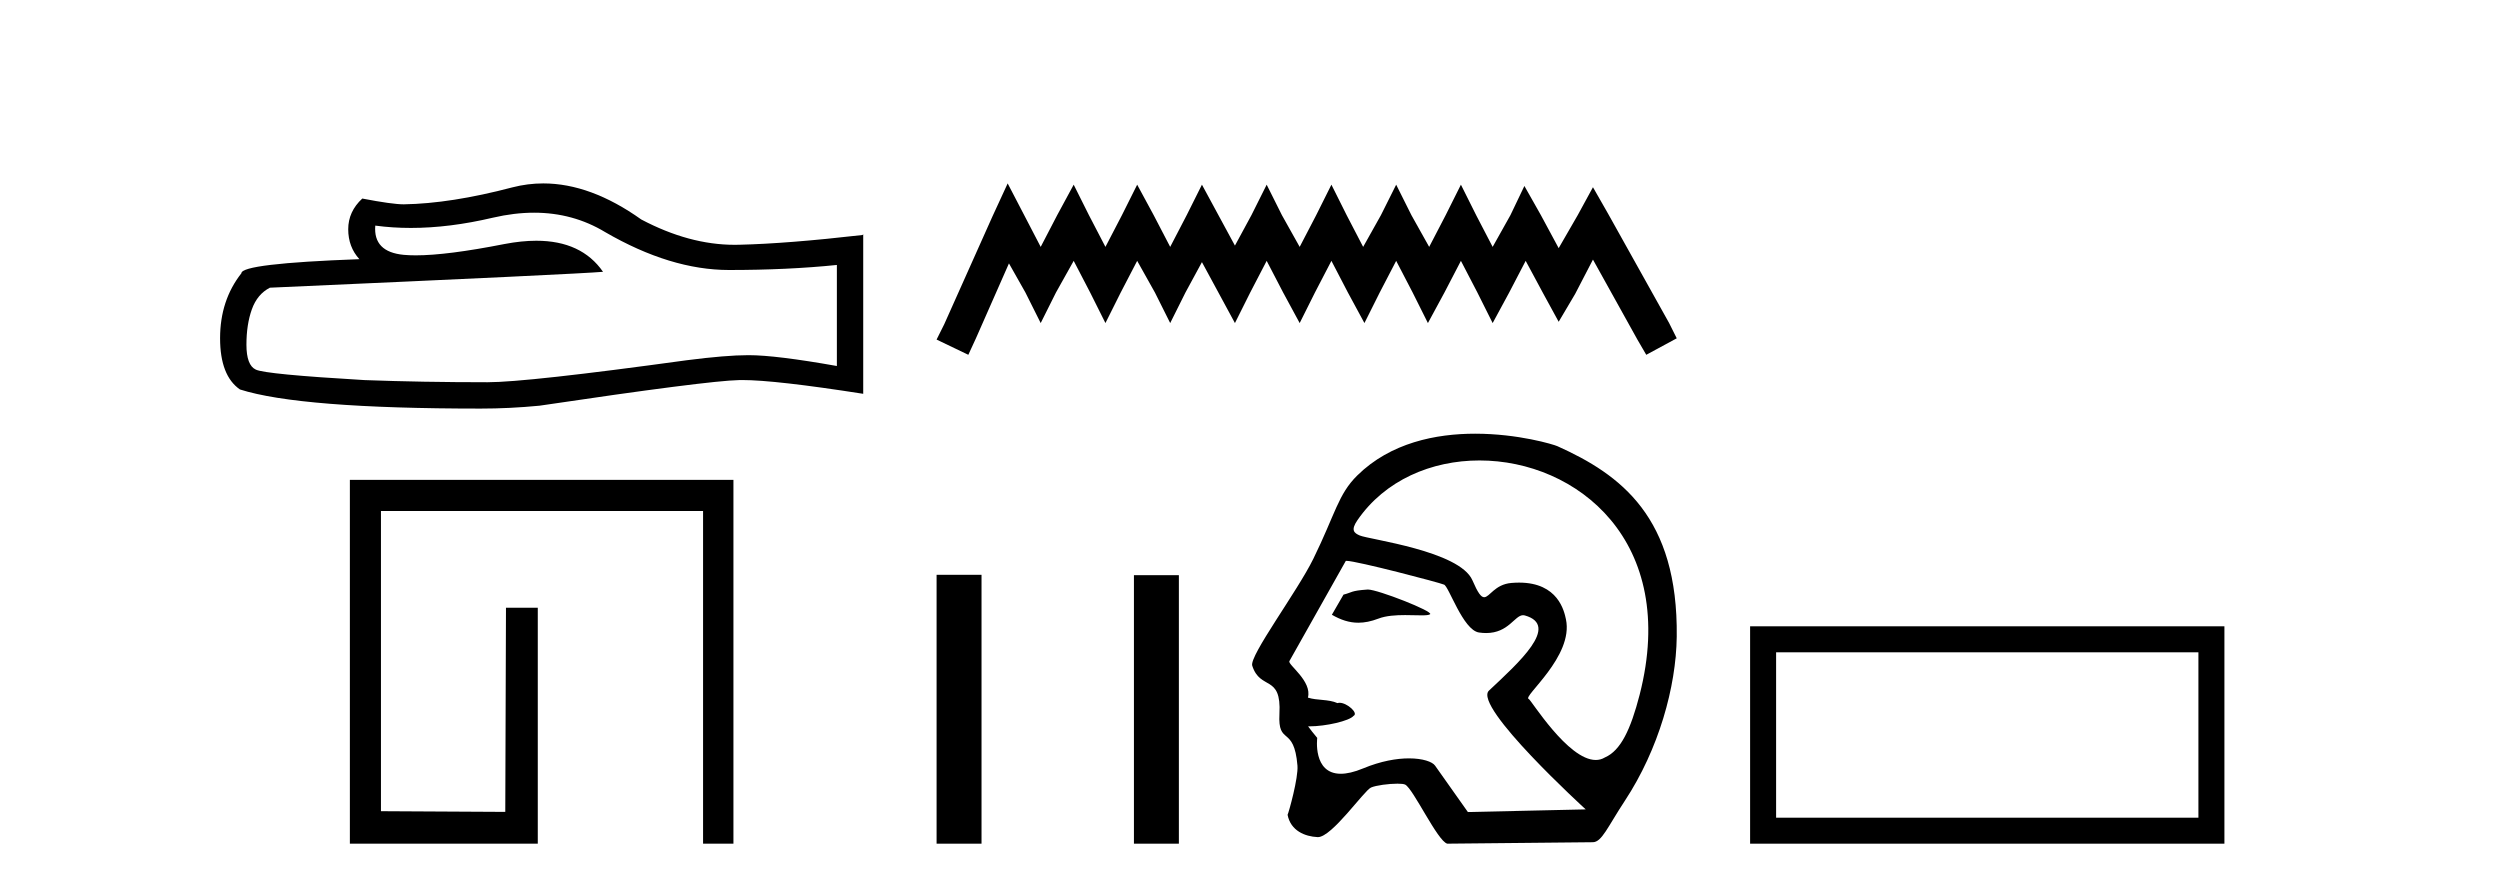
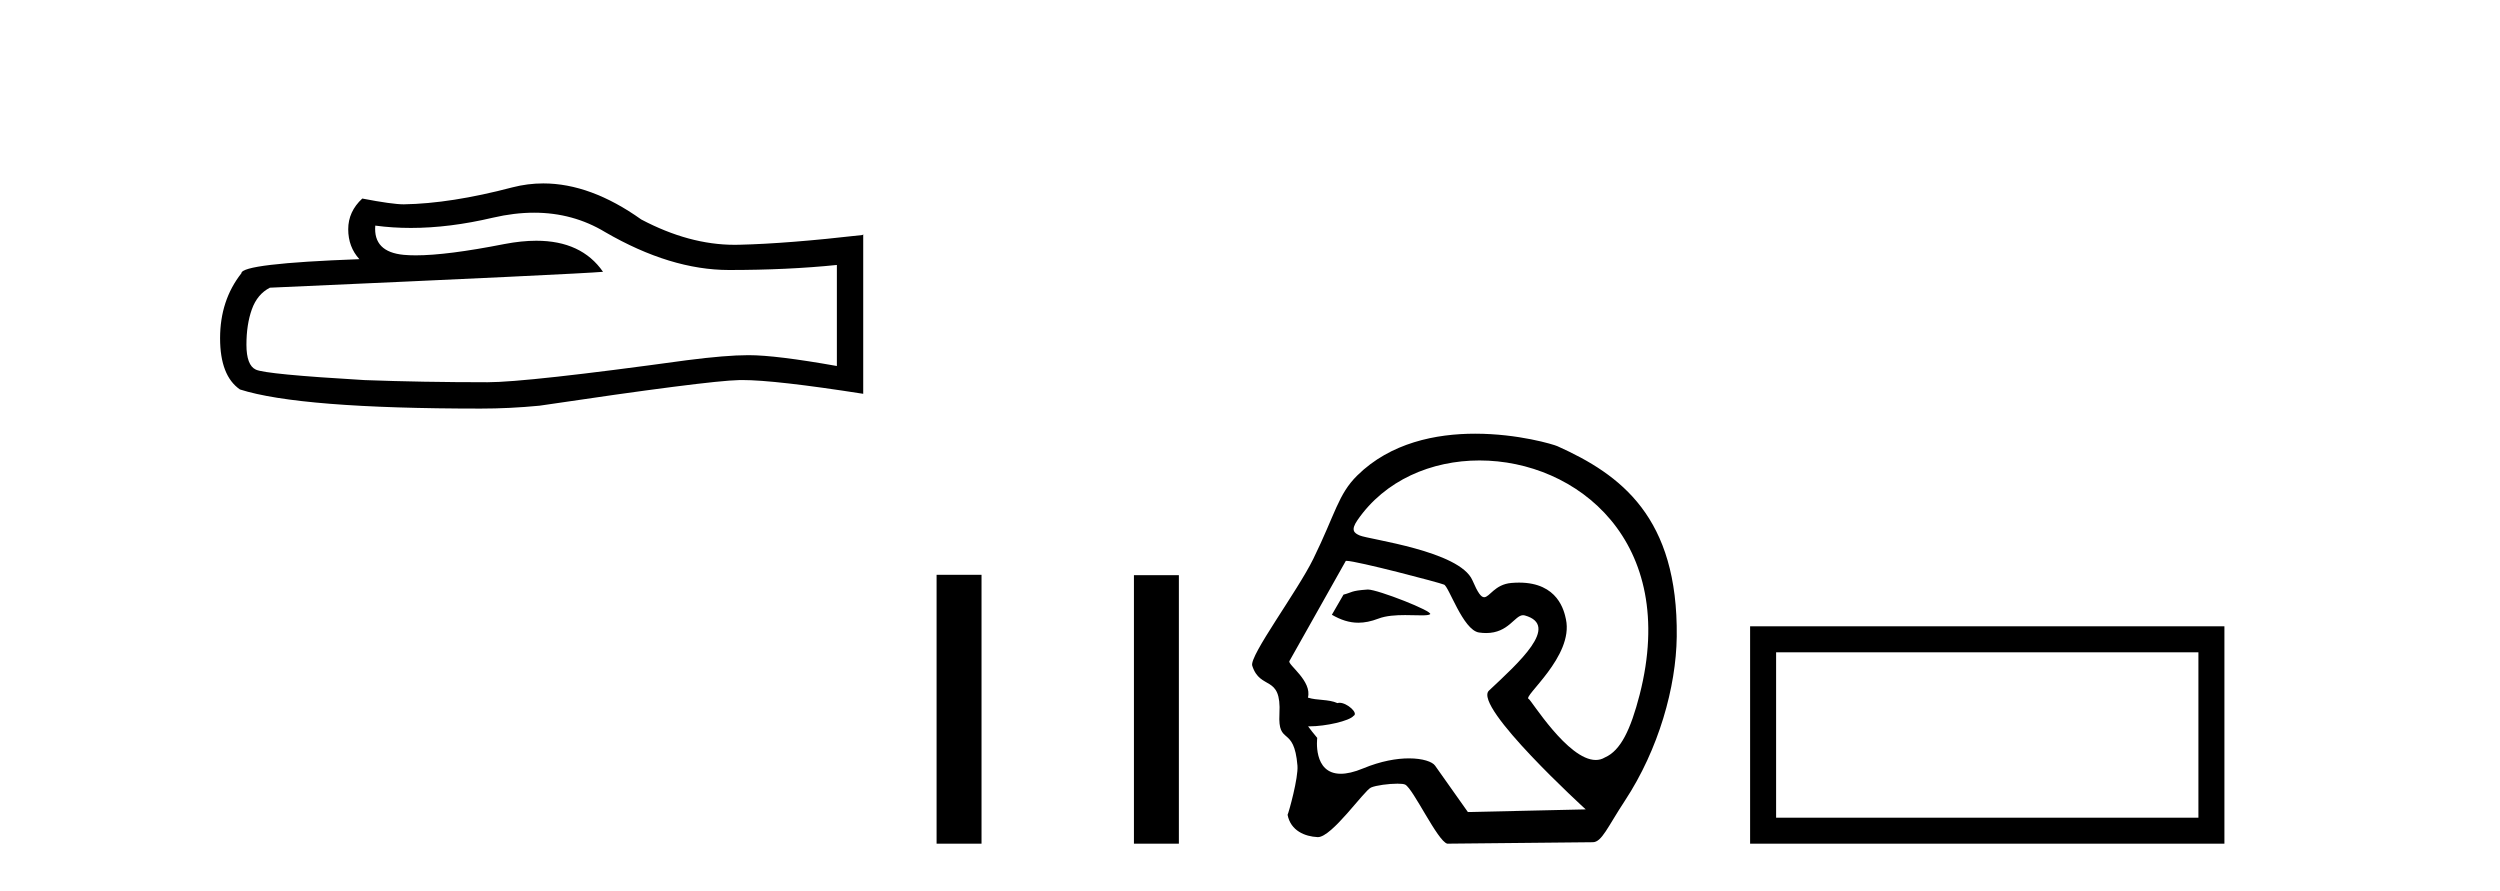
<svg xmlns="http://www.w3.org/2000/svg" width="115.0" height="41.0">
  <path d="M 24.569 9.784 Q 26.361 9.784 27.838 10.677 Q 30.843 12.42 33.533 12.42 Q 36.239 12.42 38.496 12.188 L 38.496 16.836 Q 35.691 16.338 34.446 16.338 L 34.412 16.338 Q 33.4 16.338 31.59 16.571 Q 24.236 17.583 22.426 17.583 Q 19.421 17.583 16.765 17.484 Q 12.216 17.218 11.768 17.002 Q 11.336 16.803 11.336 15.857 Q 11.336 14.927 11.585 14.23 Q 11.834 13.532 12.415 13.234 Q 26.626 12.603 27.739 12.503 Q 26.748 11.074 24.67 11.074 Q 23.995 11.074 23.206 11.225 Q 20.559 11.746 19.125 11.746 Q 18.823 11.746 18.574 11.723 Q 17.163 11.59 17.263 10.378 L 17.263 10.378 Q 18.055 10.485 18.9 10.485 Q 20.673 10.485 22.675 10.013 Q 23.663 9.784 24.569 9.784 ZM 24.992 8.437 Q 24.273 8.437 23.572 8.618 Q 20.733 9.365 18.574 9.399 Q 18.043 9.399 16.665 9.133 Q 16.018 9.731 16.018 10.544 Q 16.018 11.358 16.532 11.922 Q 11.104 12.121 11.104 12.57 Q 10.124 13.815 10.124 15.558 Q 10.124 17.284 11.037 17.915 Q 13.793 18.795 22.111 18.795 Q 23.439 18.795 24.817 18.662 Q 32.52 17.517 33.997 17.484 Q 34.067 17.482 34.143 17.482 Q 35.661 17.482 39.708 18.115 L 39.708 10.777 L 39.675 10.81 Q 36.205 11.208 34.014 11.258 Q 33.902 11.261 33.789 11.261 Q 31.703 11.261 29.498 10.096 Q 27.166 8.437 24.992 8.437 Z" style="fill:#000000;stroke:none" />
-   <path d="M 33.738 22.075 L 33.738 38.809 L 32.341 38.809 L 32.341 23.505 L 17.524 23.505 L 17.524 37.315 L 23.243 37.347 L 23.275 27.956 L 24.738 27.956 L 24.738 38.809 L 16.094 38.809 L 16.094 22.075 Z" style="fill:#000000;stroke:none" />
-   <path d="M 46.353 8.437 L 45.653 9.955 L 43.433 14.919 L 43.083 15.62 L 44.543 16.321 L 44.893 15.562 L 46.412 12.116 L 47.171 13.459 L 47.872 14.861 L 48.573 13.459 L 49.39 11.999 L 50.149 13.459 L 50.85 14.861 L 51.551 13.459 L 52.31 11.999 L 53.128 13.459 L 53.829 14.861 L 54.529 13.459 L 55.289 12.058 L 56.048 13.459 L 56.807 14.861 L 57.508 13.459 L 58.267 11.999 L 59.026 13.459 L 59.785 14.861 L 60.486 13.459 L 61.245 11.999 L 62.005 13.459 L 62.764 14.861 L 63.465 13.459 L 64.224 11.999 L 64.983 13.459 L 65.684 14.861 L 66.443 13.459 L 67.202 11.999 L 67.961 13.459 L 68.662 14.861 L 69.421 13.459 L 70.181 11.999 L 70.998 13.518 L 71.699 14.802 L 72.458 13.518 L 73.276 11.941 L 75.32 15.62 L 75.728 16.321 L 77.13 15.562 L 76.78 14.861 L 73.976 9.838 L 73.276 8.612 L 72.575 9.897 L 71.699 11.415 L 70.881 9.897 L 70.122 8.554 L 69.48 9.897 L 68.662 11.357 L 67.903 9.897 L 67.202 8.495 L 66.501 9.897 L 65.742 11.357 L 64.925 9.897 L 64.224 8.495 L 63.523 9.897 L 62.705 11.357 L 61.946 9.897 L 61.245 8.495 L 60.545 9.897 L 59.785 11.357 L 58.968 9.897 L 58.267 8.495 L 57.566 9.897 L 56.807 11.298 L 56.048 9.897 L 55.289 8.495 L 54.588 9.897 L 53.829 11.357 L 53.069 9.897 L 52.31 8.495 L 51.609 9.897 L 50.85 11.357 L 50.091 9.897 L 49.39 8.495 L 48.631 9.897 L 47.872 11.357 L 47.113 9.897 L 46.353 8.437 Z" style="fill:#000000;stroke:none" />
  <path d="M 43.083 26.441 L 43.083 38.809 L 45.15 38.809 L 45.15 26.441 ZM 52.161 26.458 L 52.161 38.809 L 54.228 38.809 L 54.228 26.458 L 52.161 26.458 Z" style="fill:#000000;stroke:none" />
  <path d="M 62.924 27.118 C 62.918 27.118 62.913 27.118 62.907 27.119 C 62.124 27.172 62.211 27.249 61.801 27.353 L 61.266 28.279 C 61.672 28.513 62.059 28.645 62.483 28.645 C 62.768 28.645 63.071 28.585 63.408 28.456 C 63.757 28.321 64.214 28.294 64.636 28.294 C 64.92 28.294 65.188 28.306 65.396 28.306 C 65.589 28.306 65.73 28.296 65.784 28.255 C 65.955 28.127 63.378 27.118 62.924 27.118 ZM 68.056 21.181 C 72.521 21.181 77.237 24.886 75.424 31.956 C 75.009 33.568 74.548 34.53 73.826 34.842 C 73.693 34.923 73.551 34.959 73.404 34.959 C 72.119 34.959 70.424 32.182 70.322 32.153 C 70.004 32.062 72.401 30.203 72.033 28.486 C 71.954 28.118 71.68 26.8 69.876 26.8 C 69.764 26.8 69.645 26.806 69.521 26.816 C 68.757 26.882 68.522 27.472 68.272 27.472 C 68.131 27.472 67.984 27.281 67.732 26.695 C 67.149 25.341 62.979 24.818 62.548 24.632 C 62.283 24.518 62.128 24.387 62.44 23.932 C 63.707 22.085 65.851 21.181 68.056 21.181 ZM 61.941 25.799 C 62.397 25.799 66.24 26.805 66.421 26.891 C 66.637 26.941 67.294 28.985 68.033 29.095 C 68.151 29.112 68.26 29.12 68.362 29.12 C 69.398 29.12 69.676 28.299 70.063 28.299 C 70.089 28.299 70.114 28.303 70.141 28.31 C 71.779 28.772 69.851 30.492 68.492 31.768 C 67.732 32.481 72.943 37.232 72.943 37.232 L 67.523 37.354 L 66.013 35.219 C 65.888 35.042 65.452 34.885 64.812 34.885 C 64.247 34.885 63.521 35.008 62.708 35.345 C 62.287 35.52 61.948 35.593 61.676 35.593 C 60.377 35.593 60.593 33.944 60.593 33.944 C 60.418 33.736 60.28 33.56 60.172 33.411 L 60.172 33.411 C 60.193 33.411 60.215 33.412 60.236 33.412 C 60.986 33.412 62.073 33.163 62.262 32.931 C 62.506 32.81 61.969 32.328 61.62 32.328 C 61.586 32.328 61.553 32.333 61.524 32.343 C 61.102 32.155 60.587 32.229 60.164 32.09 C 60.365 31.333 59.237 30.577 59.31 30.415 L 61.906 25.803 C 61.913 25.8 61.925 25.799 61.941 25.799 ZM 67.858 19.95 C 66.058 19.95 63.971 20.36 62.436 21.87 C 61.553 22.739 61.429 23.631 60.414 25.703 C 59.681 27.202 57.459 30.172 57.603 30.622 C 57.976 31.786 58.954 30.998 58.854 32.836 C 58.773 34.335 59.526 33.324 59.683 35.219 C 59.729 35.775 59.289 37.352 59.229 37.482 C 59.371 38.221 60.037 38.48 60.609 38.507 C 60.614 38.508 60.618 38.508 60.623 38.508 C 61.27 38.508 62.747 36.367 63.067 36.226 C 63.297 36.125 63.886 36.049 64.283 36.049 C 64.448 36.049 64.579 36.062 64.638 36.092 C 65.012 36.283 66.128 38.696 66.575 38.809 L 73.27 38.742 C 73.684 38.738 73.948 38.044 74.742 36.838 C 76.305 34.462 77.101 31.597 77.13 29.29 C 77.198 23.785 74.549 21.83 71.642 20.525 C 71.464 20.445 69.834 19.95 67.858 19.95 Z" style="fill:#000000;stroke:none" />
  <path d="M 101.127 30.006 L 101.127 37.614 L 81.701 37.614 L 81.701 30.006 ZM 80.505 28.81 L 80.505 38.809 L 102.323 38.809 L 102.323 28.81 Z" style="fill:#000000;stroke:none" />
</svg>